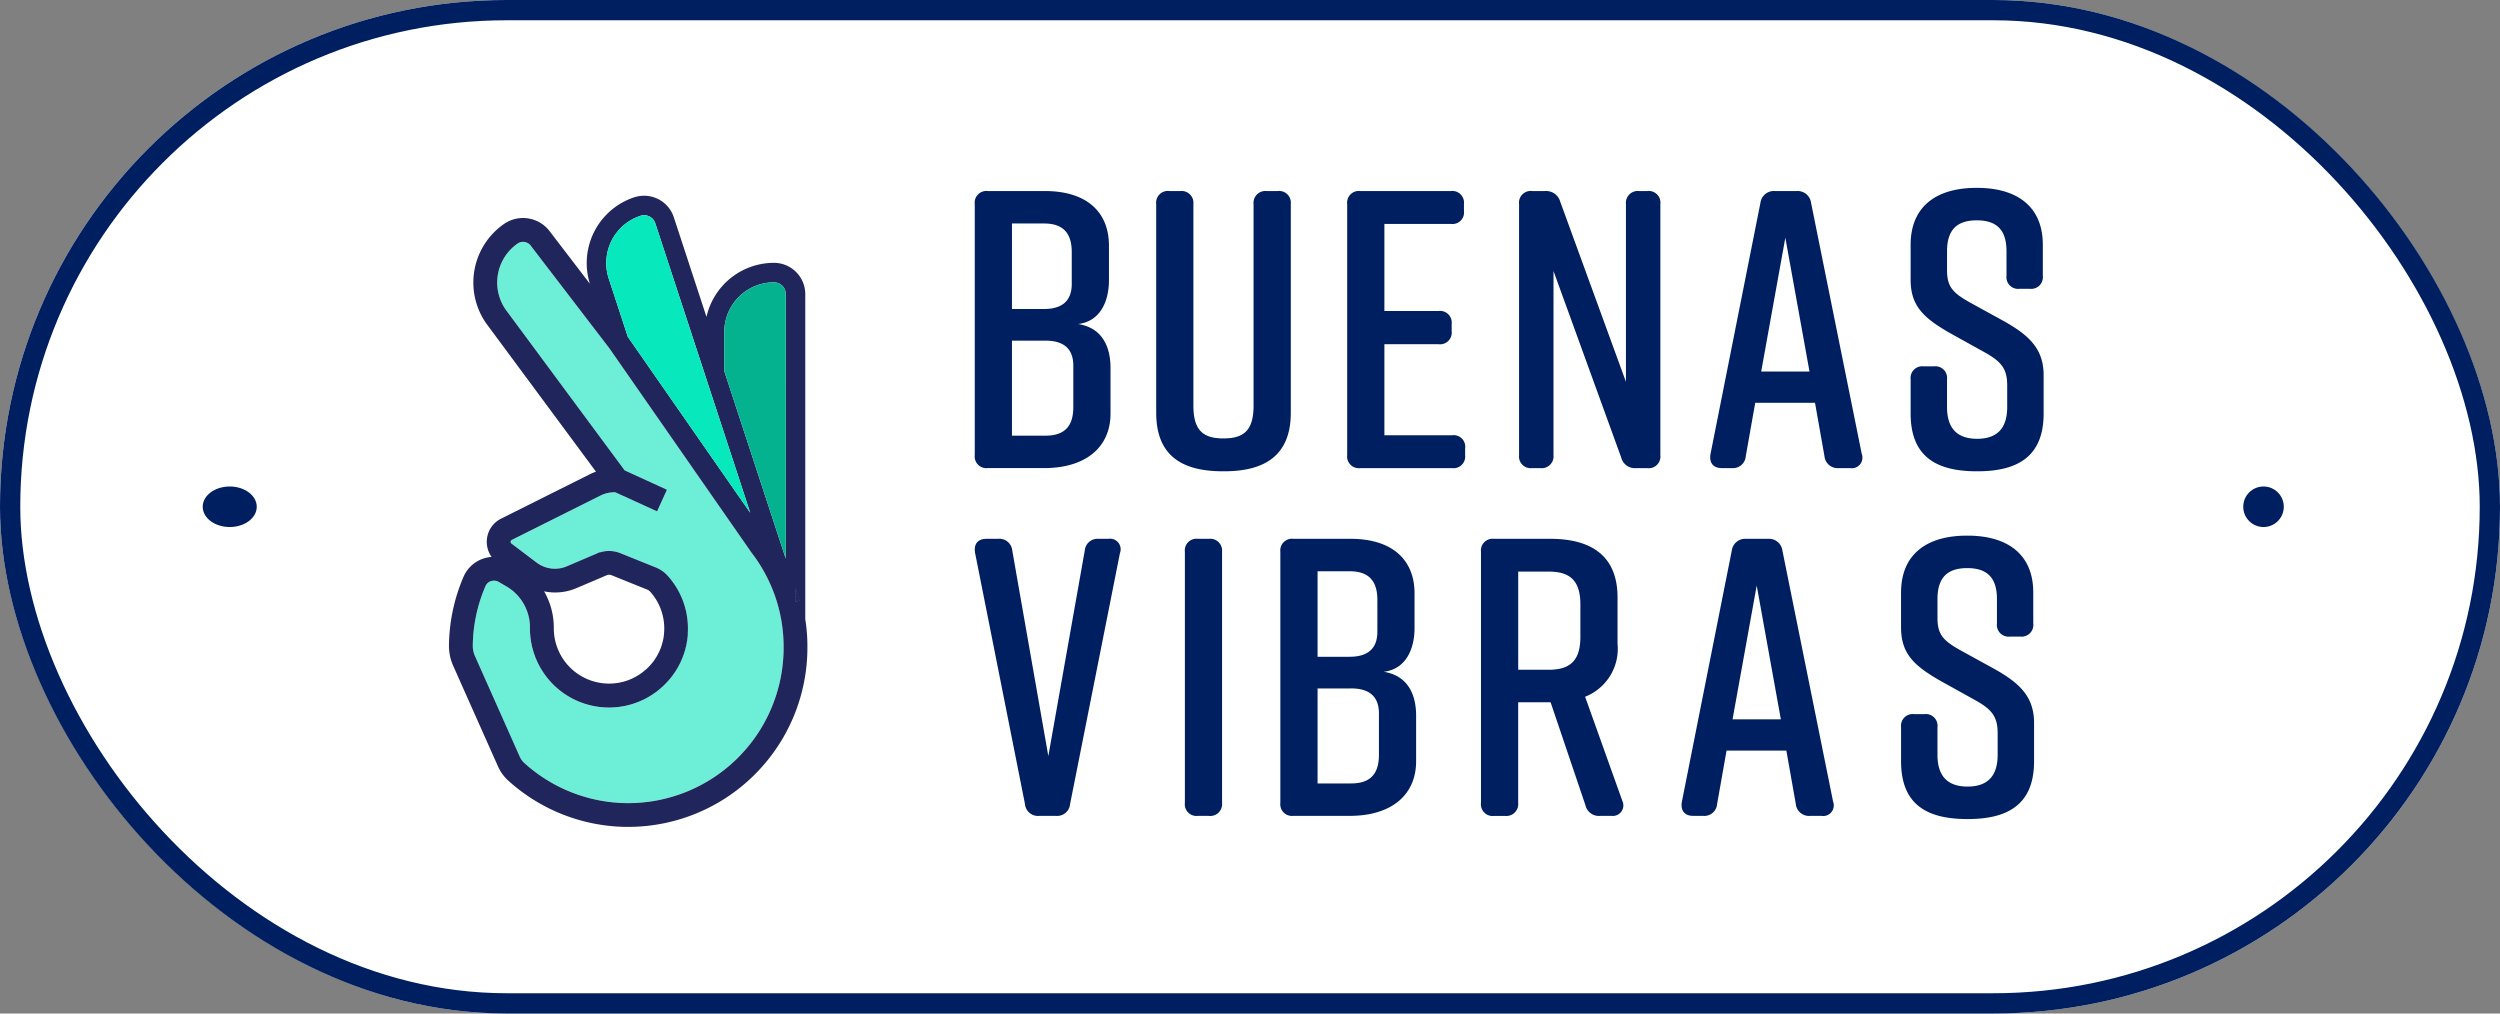
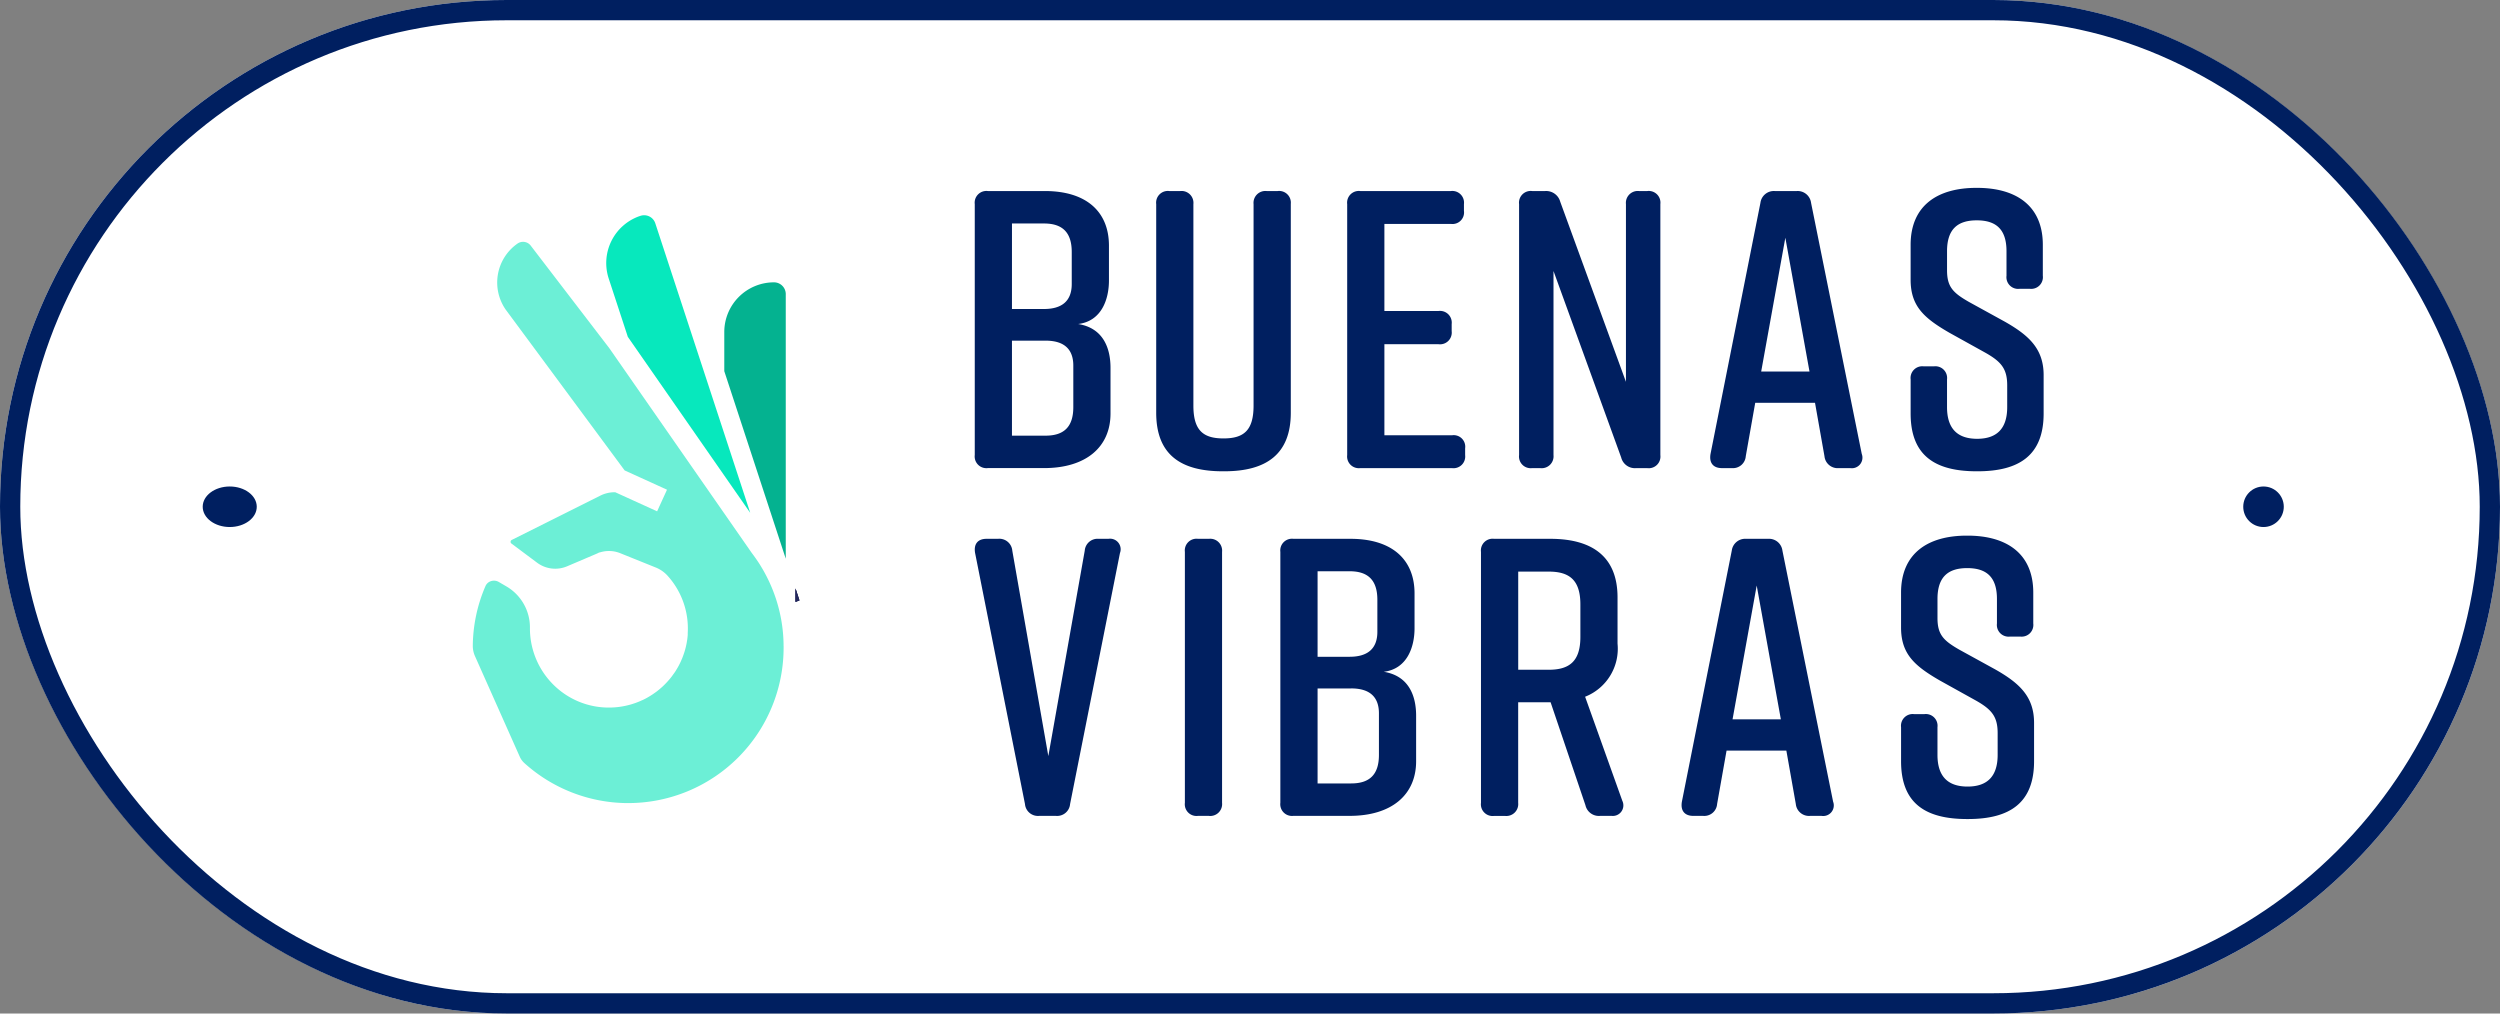
<svg xmlns="http://www.w3.org/2000/svg" width="185" height="75" viewBox="0 0 185 75">
  <rect x="0" y="0" width="185" height="75" fill="#808080" stroke="none" />
  <g id="Grupo_1132" data-name="Grupo 1132" transform="translate(-549 -4427.84)">
    <g id="Rectángulo_1530" data-name="Rectángulo 1530" transform="translate(549 4427.84)" fill="#fff" stroke="#001f60" stroke-width="1.5">
      <rect width="185" height="75" rx="37.5" stroke="none" />
      <rect x="0.75" y="0.75" width="183.5" height="73.5" rx="36.75" fill="none" />
    </g>
    <g id="Grupo_1127" data-name="Grupo 1127" transform="translate(582.224 4442.323)">
      <path id="Trazado_4262" data-name="Trazado 4262" d="M25.15,34.091v.048a11.5,11.5,0,0,1-11.5,11.555l-.164,0a11.481,11.481,0,0,1-7.512-2.954,1.411,1.411,0,0,1-.348-.477L2.315,34.827a1.85,1.85,0,0,1-.165-.778,11.4,11.4,0,0,1,.936-4.408.662.662,0,0,1,.408-.37.709.709,0,0,1,.225-.037.721.721,0,0,1,.359.1l.6.351a3.513,3.513,0,0,1,1.7,3.065v.025a5.874,5.874,0,0,0,1.858,4.276,5.8,5.8,0,0,0,4.4,1.56,5.706,5.706,0,0,0,1.062-.175c.085-.022.171-.044.25-.071s.179-.057.266-.089c.159-.057.314-.121.478-.2l.011,0a5.4,5.4,0,0,0,.661-.367q.043-.026.084-.054c.052-.034.1-.069.152-.106.08-.052.15-.106.211-.154s.143-.113.205-.168.126-.108.188-.166.126-.121.177-.173.122-.125.18-.191.122-.134.175-.2.117-.142.158-.2.1-.141.153-.213.1-.141.142-.213.088-.141.138-.232c.042-.072.081-.148.118-.221s.079-.157.114-.24.071-.157.1-.235.066-.171.091-.245.058-.167.084-.26a.351.351,0,0,0,.013-.047c.019-.061.035-.12.048-.174.021-.082.042-.167.057-.251l.007-.025c.008-.042.016-.083.023-.125s.016-.092.022-.138a.878.878,0,0,0,.015-.091c.006-.045.012-.09.017-.139.008-.065.015-.132.019-.2a.552.552,0,0,0,0-.072l0-.066a5.814,5.814,0,0,0-1.5-4.249,2.371,2.371,0,0,0-.867-.6l-2.633-1.061a2.235,2.235,0,0,0-1.507-.054H11.51l-.162.08-2.227.949A2.244,2.244,0,0,1,6.9,27.9L5.012,26.49a.149.149,0,0,1-.064-.141.151.151,0,0,1,.088-.13l6.558-3.28a2.366,2.366,0,0,1,1.048-.247h.048l3.1,1.413.365-.8.366-.8-3.135-1.428L4.577,9.167a3.515,3.515,0,0,1,.886-4.879.715.715,0,0,1,.991.178l5.8,7.569L22.768,27.147l.022.032c.21.275.411.563.6.859l.206.343a11.531,11.531,0,0,1,.977,2.166,11.344,11.344,0,0,1,.574,3.372c0,.041,0,.083,0,.125Z" transform="translate(-0.387 -0.749)" fill="#6cefd6" />
      <path id="Trazado_4263" data-name="Trazado 4263" d="M31.272,35.441v.995l.29-.11Z" transform="translate(-5.628 -6.379)" fill="#23275b" />
-       <path id="Trazado_4264" data-name="Trazado 4264" d="M26.523,33.276c0-.053,0-.106,0-.151a13,13,0,0,0-.157-1.788V7.283a2.319,2.319,0,0,0-2.319-2.316,5.123,5.123,0,0,0-4.991,4L16.64,1.6A2.316,2.316,0,0,0,13.839.08l-.124.035a5.125,5.125,0,0,0-3.287,6.4L7.5,2.694a2.474,2.474,0,0,0-3.433-.6,5.277,5.277,0,0,0-1.32,7.342L10.877,20.42a4.146,4.146,0,0,0-.458.194l-6.558,3.28a1.922,1.922,0,0,0-.708,2.835,2.514,2.514,0,0,0-.6.12A2.431,2.431,0,0,0,1.08,28.194,13.189,13.189,0,0,0,0,33.278,3.579,3.579,0,0,0,.319,34.8l3.31,7.434A3.153,3.153,0,0,0,4.407,43.3a13.245,13.245,0,0,0,8.667,3.407l.19,0a13.268,13.268,0,0,0,13.26-13.321c0-.037,0-.074,0-.111M14.062,1.52l.107-.035a.871.871,0,0,1,1.1.558l3.663,11.171,3.186,9.717,0,0,.173.53L13.234,10.441l-.155-.475L11.82,6.123a3.68,3.68,0,0,1,2.243-4.6m10.7,31.87a11.5,11.5,0,0,1-11.5,11.555l-.163,0A11.48,11.48,0,0,1,5.587,41.99a1.4,1.4,0,0,1-.348-.478L1.928,34.077a1.858,1.858,0,0,1-.166-.777A11.409,11.409,0,0,1,2.7,28.892a.661.661,0,0,1,.408-.371.733.733,0,0,1,.225-.037.721.721,0,0,1,.359.1l.6.351A3.515,3.515,0,0,1,5.992,32v.024A5.87,5.87,0,0,0,7.85,36.3a5.846,5.846,0,0,0,5.466,1.385c.085-.023.171-.045.249-.071s.18-.057.267-.09c.159-.057.314-.121.478-.2l.011,0a5.509,5.509,0,0,0,.662-.367c.029-.018.056-.035.084-.055.052-.034.1-.069.152-.106.08-.052.15-.1.211-.153s.143-.114.205-.168.126-.109.187-.167.127-.12.178-.173.122-.125.18-.19.121-.134.175-.2.116-.143.158-.2.1-.141.153-.213.1-.141.142-.213.088-.14.138-.232c.04-.072.081-.148.118-.221s.079-.157.114-.24.071-.157.1-.235.066-.17.091-.245.057-.166.084-.259c0-.015.008-.031.012-.047.02-.061.035-.121.048-.175.021-.082.042-.166.057-.25l.007-.025c.008-.042.016-.083.021-.125s.017-.091.024-.138c.007-.03.01-.06.014-.091s.013-.09.018-.139c.008-.065.014-.132.019-.2a.543.543,0,0,0,0-.072l0-.066a5.818,5.818,0,0,0-1.5-4.249,2.371,2.371,0,0,0-.867-.6l-2.633-1.061a2.237,2.237,0,0,0-1.508-.054l-.056,0-.162.08-2.227.95a2.246,2.246,0,0,1-2.216-.266L4.625,25.741a.159.159,0,0,1,.024-.271l6.558-3.28a2.365,2.365,0,0,1,1.047-.247H12.3l3.1,1.414.365-.8.365-.8L13,20.325,4.19,8.419A3.514,3.514,0,0,1,5.076,3.54a.713.713,0,0,1,.532-.116.7.7,0,0,1,.458.293l5.8,7.569L22.38,26.4l.023.032c.21.274.411.563.6.859l.207.344a11.484,11.484,0,0,1,.977,2.166,11.339,11.339,0,0,1,.574,3.371c0,.042,0,.083,0,.125l0,.047ZM7.032,29.274a4,4,0,0,0,2.392-.232l2.094-.891.164-.069a.452.452,0,0,1,.346,0l2.634,1.062a.574.574,0,0,1,.218.148,4.055,4.055,0,0,1,1.045,2.954l-.009.118a.968.968,0,0,1-.01.1l0,.032c0,.02,0,.041-.008.059l-.006.052-.011.075c0,.021-.007.04-.011.06l-.007.034c0,.025-.007.051-.012.078-.011.053-.025.107-.042.171-.01.04-.019.08-.03.117l-.021.063,0,.016-.046.14c-.018.052-.037.1-.057.155l-.007.016c-.021.05-.042.1-.066.151l-.013.03c-.019.043-.04.088-.064.131l-.015.03q-.036.073-.076.143l-.011.022c-.025.045-.053.089-.08.132l-.008.014c-.029.045-.058.09-.09.134l-.017.027c-.03.045-.064.089-.1.144-.03.04-.062.08-.1.119l-.026.032c-.027.035-.057.069-.089.1l-.02.021c-.035.042-.072.08-.122.13s-.079.079-.12.116l-.018.018c-.037.034-.074.066-.119.1s-.1.082-.157.128c-.04.032-.08.061-.121.09l-.037.025c-.016.012-.034.024-.052.035l-.043.029c-.017.011-.035.022-.051.034a3.774,3.774,0,0,1-.444.245l-.049.025c-.1.044-.2.086-.3.124l-.2.065c-.056.017-.116.034-.168.048a3.956,3.956,0,0,1-.734.118,4.088,4.088,0,0,1-4.38-4.076V32a5.39,5.39,0,0,0-.722-2.73M24.922,26.86,20.373,12.983v-2.9A3.677,3.677,0,0,1,24.051,6.41a.872.872,0,0,1,.872.873Zm.191.59v0l0,.015a.091.091,0,0,1-.006-.013m.53,2.607v-.995l.29.884Z" transform="translate(0 0)" fill="#20255b" />
      <path id="Trazado_4265" data-name="Trazado 4265" d="M29.394,8.69V28.267L24.845,14.39v-2.9a3.678,3.678,0,0,1,3.678-3.673.873.873,0,0,1,.872.873" transform="translate(-4.472 -1.407)" fill="#04b290" />
      <path id="Trazado_4266" data-name="Trazado 4266" d="M30.633,33.488l-.007-.013,0,0Z" transform="translate(-5.512 -6.025)" fill="#13b5a9" />
      <path id="Trazado_4267" data-name="Trazado 4267" d="M30.627,33.473v0a.091.091,0,0,0,.006.013Zm.529,1.614v.995l.29-.11Z" transform="translate(-5.512 -6.025)" fill="#23275b" />
      <path id="Trazado_4268" data-name="Trazado 4268" d="M24.845,23.781,15.788,10.759l-.155-.475L14.373,6.44a3.681,3.681,0,0,1,2.244-4.6l.107-.035a.869.869,0,0,1,1.1.558l3.663,11.171,3.186,9.717,0,0Z" transform="translate(-2.554 -0.316)" fill="#07e8bd" />
      <path id="Trazado_4269" data-name="Trazado 4269" d="M30.627,33.473v0a.091.091,0,0,0,.006.013Zm.529,1.614v.995l.29-.11Z" transform="translate(-5.512 -6.025)" fill="#23275c" />
    </g>
    <g id="Grupo_1131" data-name="Grupo 1131" transform="translate(621.132 4441.742)">
      <g id="Grupo_1130" data-name="Grupo 1130" transform="translate(0 0)">
        <path id="Trazado_4270" data-name="Trazado 4270" d="M81.484,37.6c1.846.293,2.4,1.758,2.4,3.251v3.369c0,2.49-1.817,4.042-4.921,4.042H74.805a.867.867,0,0,1-.967-.967V28.726a.867.867,0,0,1,.967-.966h4.217c3.105,0,4.746,1.552,4.746,4.042v2.577c0,1.406-.557,3.017-2.285,3.222m-4.892-1.112h2.373c1.317,0,2.051-.586,2.051-1.846V32.271c0-1.435-.674-2.11-2.051-2.11H76.592Zm2.49,2.343h-2.49v7.03h2.49c1.376,0,2.05-.674,2.05-2.11V40.677c0-1.26-.732-1.846-2.05-1.846" transform="translate(-73.838 -27.525)" fill="#001f60" />
        <path id="Trazado_4271" data-name="Trazado 4271" d="M96.651,28.726V44.163c0,3.076-1.817,4.335-4.921,4.335h-.118c-3.105,0-4.921-1.23-4.921-4.335V28.726a.866.866,0,0,1,.966-.966h.82a.879.879,0,0,1,.966.966V43.635c0,1.817.7,2.432,2.227,2.432s2.226-.615,2.226-2.432V28.726a.879.879,0,0,1,.967-.966h.82a.866.866,0,0,1,.966.966" transform="translate(-73.264 -27.525)" fill="#001f60" />
        <path id="Trazado_4272" data-name="Trazado 4272" d="M107.63,48.264h-6.8a.867.867,0,0,1-.966-.966V28.726a.866.866,0,0,1,.966-.966h6.708a.866.866,0,0,1,.966.966v.5a.854.854,0,0,1-.966.966h-4.921v6.444h4.012a.867.867,0,0,1,.967.966v.528a.867.867,0,0,1-.967.966h-4.012v6.737h5.009a.854.854,0,0,1,.966.966v.5a.866.866,0,0,1-.966.966" transform="translate(-72.304 -27.525)" fill="#001f60" />
        <path id="Trazado_4273" data-name="Trazado 4273" d="M112.6,48.264h-.615a.866.866,0,0,1-.966-.966V28.726a.866.866,0,0,1,.966-.966h.966a1.078,1.078,0,0,1,1.113.79l4.863,13.329V28.726a.879.879,0,0,1,.966-.966h.615a.866.866,0,0,1,.966.966V47.3a.866.866,0,0,1-.966.966h-.849a1.046,1.046,0,0,1-1.084-.79l-5.009-13.8V47.3a.879.879,0,0,1-.966.966" transform="translate(-70.739 -27.525)" fill="#001f60" />
        <path id="Trazado_4274" data-name="Trazado 4274" d="M134.07,48.264h-.849a.979.979,0,0,1-1.055-.879l-.7-3.954h-4.424l-.7,3.954a.952.952,0,0,1-1.025.879h-.733c-.644,0-.966-.381-.849-1.055l3.691-18.57a1,1,0,0,1,1.054-.879h1.641a1,1,0,0,1,1.054.879l3.749,18.57a.784.784,0,0,1-.849,1.055m-3.017-7.147-1.788-9.9-1.787,9.9Z" transform="translate(-69.287 -27.525)" fill="#001f60" />
        <path id="Trazado_4275" data-name="Trazado 4275" d="M145.282,34.995h-.761a.866.866,0,0,1-.966-.966V32.212c0-1.64-.791-2.284-2.2-2.284s-2.2.644-2.2,2.284v1.406c0,1.23.439,1.67,1.612,2.343l2.665,1.466c1.758,1,2.871,1.991,2.871,3.953v2.842c0,3.075-1.787,4.276-4.892,4.276h-.059c-3.1,0-4.891-1.171-4.891-4.276V41.7a.866.866,0,0,1,.966-.967h.761a.867.867,0,0,1,.966.967v2.05c0,1.612.791,2.344,2.227,2.344s2.226-.732,2.226-2.344V42.142c0-1.23-.439-1.758-1.641-2.432l-2.636-1.463c-1.875-1.084-2.87-1.963-2.87-3.925V31.743c0-2.958,2.05-4.218,4.862-4.218h.059c2.812,0,4.862,1.26,4.862,4.218v2.285a.866.866,0,0,1-.966.966" transform="translate(-67.206 -27.525)" fill="#001f60" />
      </g>
      <g id="Grupo_1129" data-name="Grupo 1129" transform="translate(0 25.735)">
        <path id="Trazado_4276" data-name="Trazado 4276" d="M163.231,28.814l-3.69,18.57a.962.962,0,0,1-1.055.879h-1.23a.962.962,0,0,1-1.054-.879l-3.69-18.57c-.118-.674.205-1.054.849-1.054h.849a.961.961,0,0,1,1.054.878l2.666,15.2,2.695-15.2a.951.951,0,0,1,1.025-.878h.732a.783.783,0,0,1,.849,1.054" transform="translate(-152.486 -27.525)" fill="#001f60" />
        <path id="Trazado_4277" data-name="Trazado 4277" d="M167.385,48.264h-.82a.866.866,0,0,1-.966-.966V28.726a.866.866,0,0,1,.966-.966h.82a.879.879,0,0,1,.966.966V47.3a.879.879,0,0,1-.966.966" transform="translate(-150.05 -27.525)" fill="#001f60" />
        <path id="Trazado_4278" data-name="Trazado 4278" d="M179.392,37.6c1.846.293,2.4,1.758,2.4,3.251v3.369c0,2.49-1.817,4.042-4.921,4.042h-4.159a.867.867,0,0,1-.967-.967V28.726a.867.867,0,0,1,.967-.966h4.217c3.105,0,4.746,1.552,4.746,4.042v2.577c0,1.406-.557,3.017-2.285,3.222M174.5,36.489h2.373c1.317,0,2.051-.586,2.051-1.846V32.271c0-1.435-.674-2.11-2.051-2.11H174.5Zm2.49,2.343H174.5v7.03h2.49c1.376,0,2.05-.674,2.05-2.11V40.677c0-1.26-.732-1.846-2.05-1.846" transform="translate(-149.131 -27.525)" fill="#001f60" />
        <path id="Trazado_4279" data-name="Trazado 4279" d="M194.294,48.264h-.82a1.018,1.018,0,0,1-1.084-.791l-2.577-7.616h-2.4V47.3a.879.879,0,0,1-.966.967h-.82a.867.867,0,0,1-.967-.967V28.726a.867.867,0,0,1,.967-.966h4.159c3.105,0,4.98,1.317,4.98,4.334v3.427a3.816,3.816,0,0,1-2.4,3.925l2.753,7.7a.781.781,0,0,1-.82,1.113m-6.883-10.809h2.256c1.523,0,2.344-.615,2.344-2.432v-2.4c0-1.817-.821-2.432-2.344-2.432h-2.256Z" transform="translate(-147.2 -27.525)" fill="#001f60" />
        <path id="Trazado_4280" data-name="Trazado 4280" d="M207.178,48.264h-.849a.979.979,0,0,1-1.055-.879l-.7-3.954h-4.424l-.7,3.954a.951.951,0,0,1-1.024.879h-.733c-.643,0-.965-.381-.848-1.055l3.69-18.57a1,1,0,0,1,1.054-.879h1.641a1,1,0,0,1,1.054.879l3.749,18.57a.783.783,0,0,1-.849,1.055m-3.017-7.147-1.787-9.9-1.787,9.9Z" transform="translate(-144.516 -27.525)" fill="#001f60" />
        <path id="Trazado_4281" data-name="Trazado 4281" d="M218.362,34.995H217.6a.866.866,0,0,1-.966-.966V32.212c0-1.64-.791-2.284-2.2-2.284s-2.2.644-2.2,2.284v1.406c0,1.23.439,1.67,1.611,2.343l2.666,1.465c1.758,1,2.87,1.991,2.87,3.953v2.842c0,3.075-1.787,4.276-4.891,4.276h-.059c-3.105,0-4.892-1.171-4.892-4.276V41.7a.867.867,0,0,1,.966-.967h.761a.867.867,0,0,1,.967.967v2.05c0,1.612.79,2.344,2.226,2.344s2.227-.732,2.227-2.344V42.142c0-1.23-.439-1.758-1.642-2.432l-2.635-1.464c-1.875-1.084-2.871-1.963-2.871-3.925V31.743c0-2.958,2.05-4.218,4.863-4.218h.058c2.812,0,4.863,1.26,4.863,4.218v2.285a.866.866,0,0,1-.966.966" transform="translate(-140.992 -27.525)" fill="#001f60" />
      </g>
    </g>
    <circle id="Elipse_79" data-name="Elipse 79" cx="1.5" cy="1.5" r="1.5" transform="translate(715 4463.84)" fill="#001f60" />
    <ellipse id="Elipse_80" data-name="Elipse 80" cx="2" cy="1.5" rx="2" ry="1.5" transform="translate(564 4463.84)" fill="#001f60" />
  </g>
</svg>